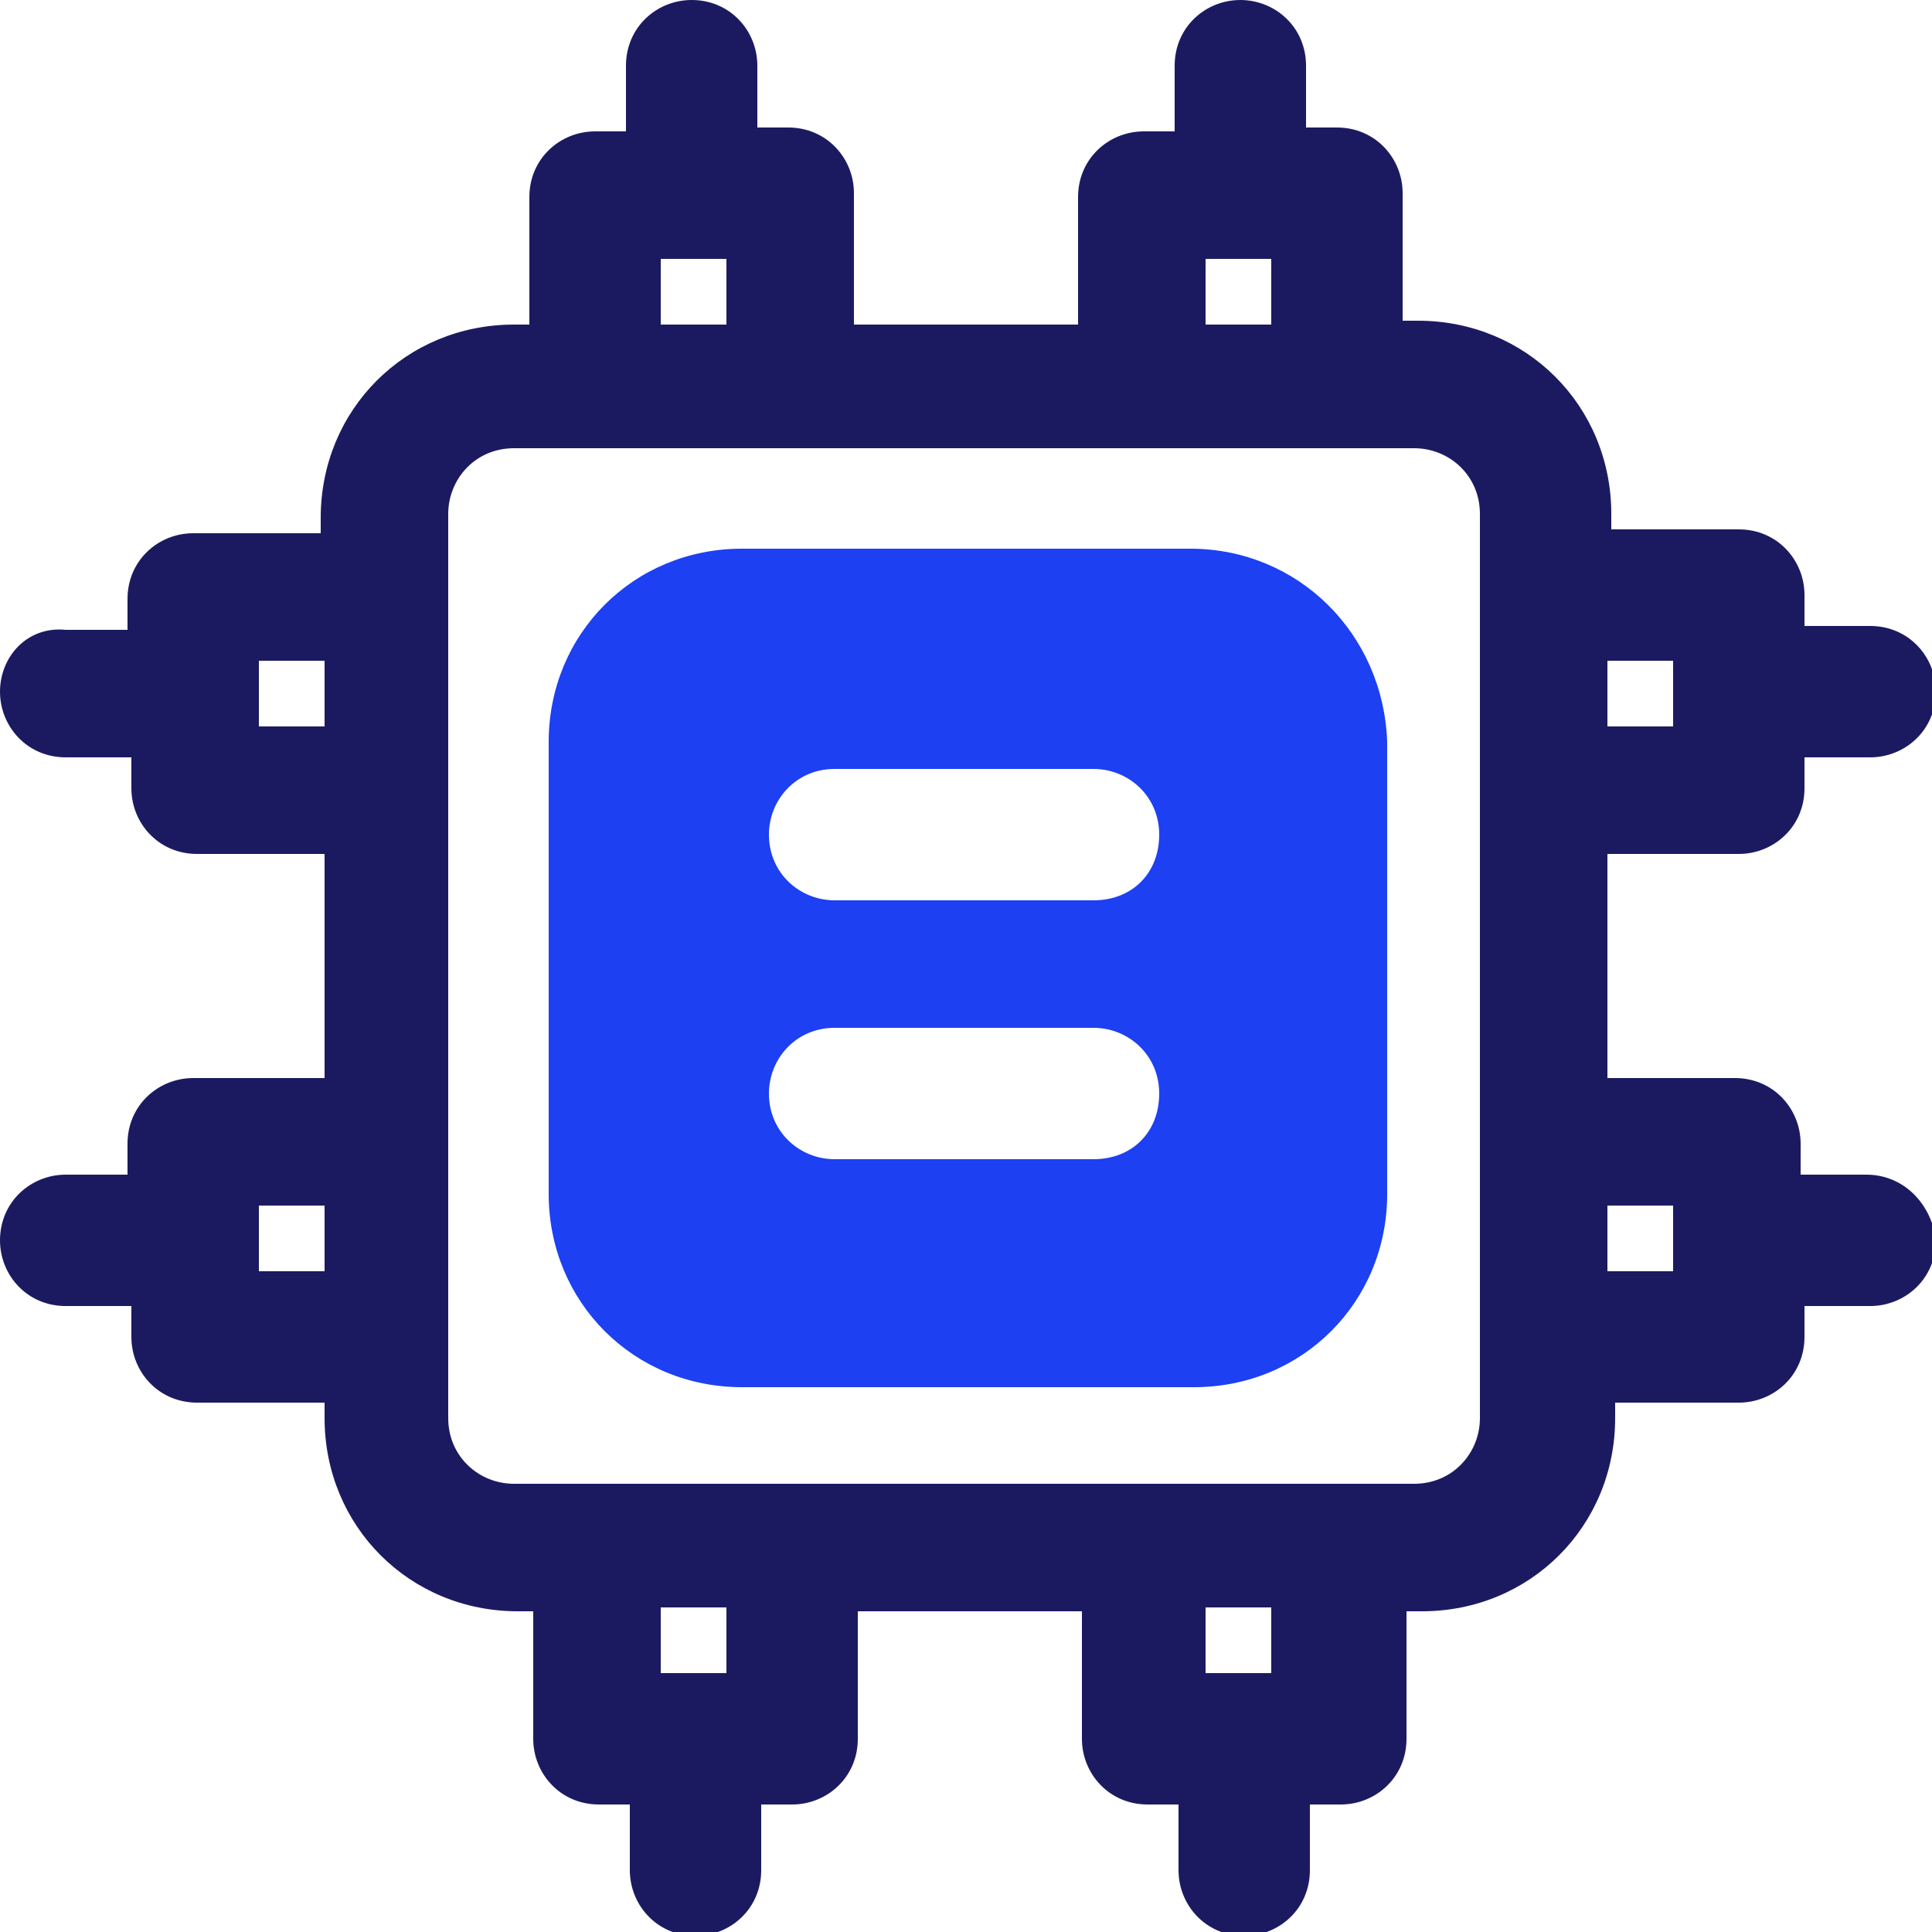
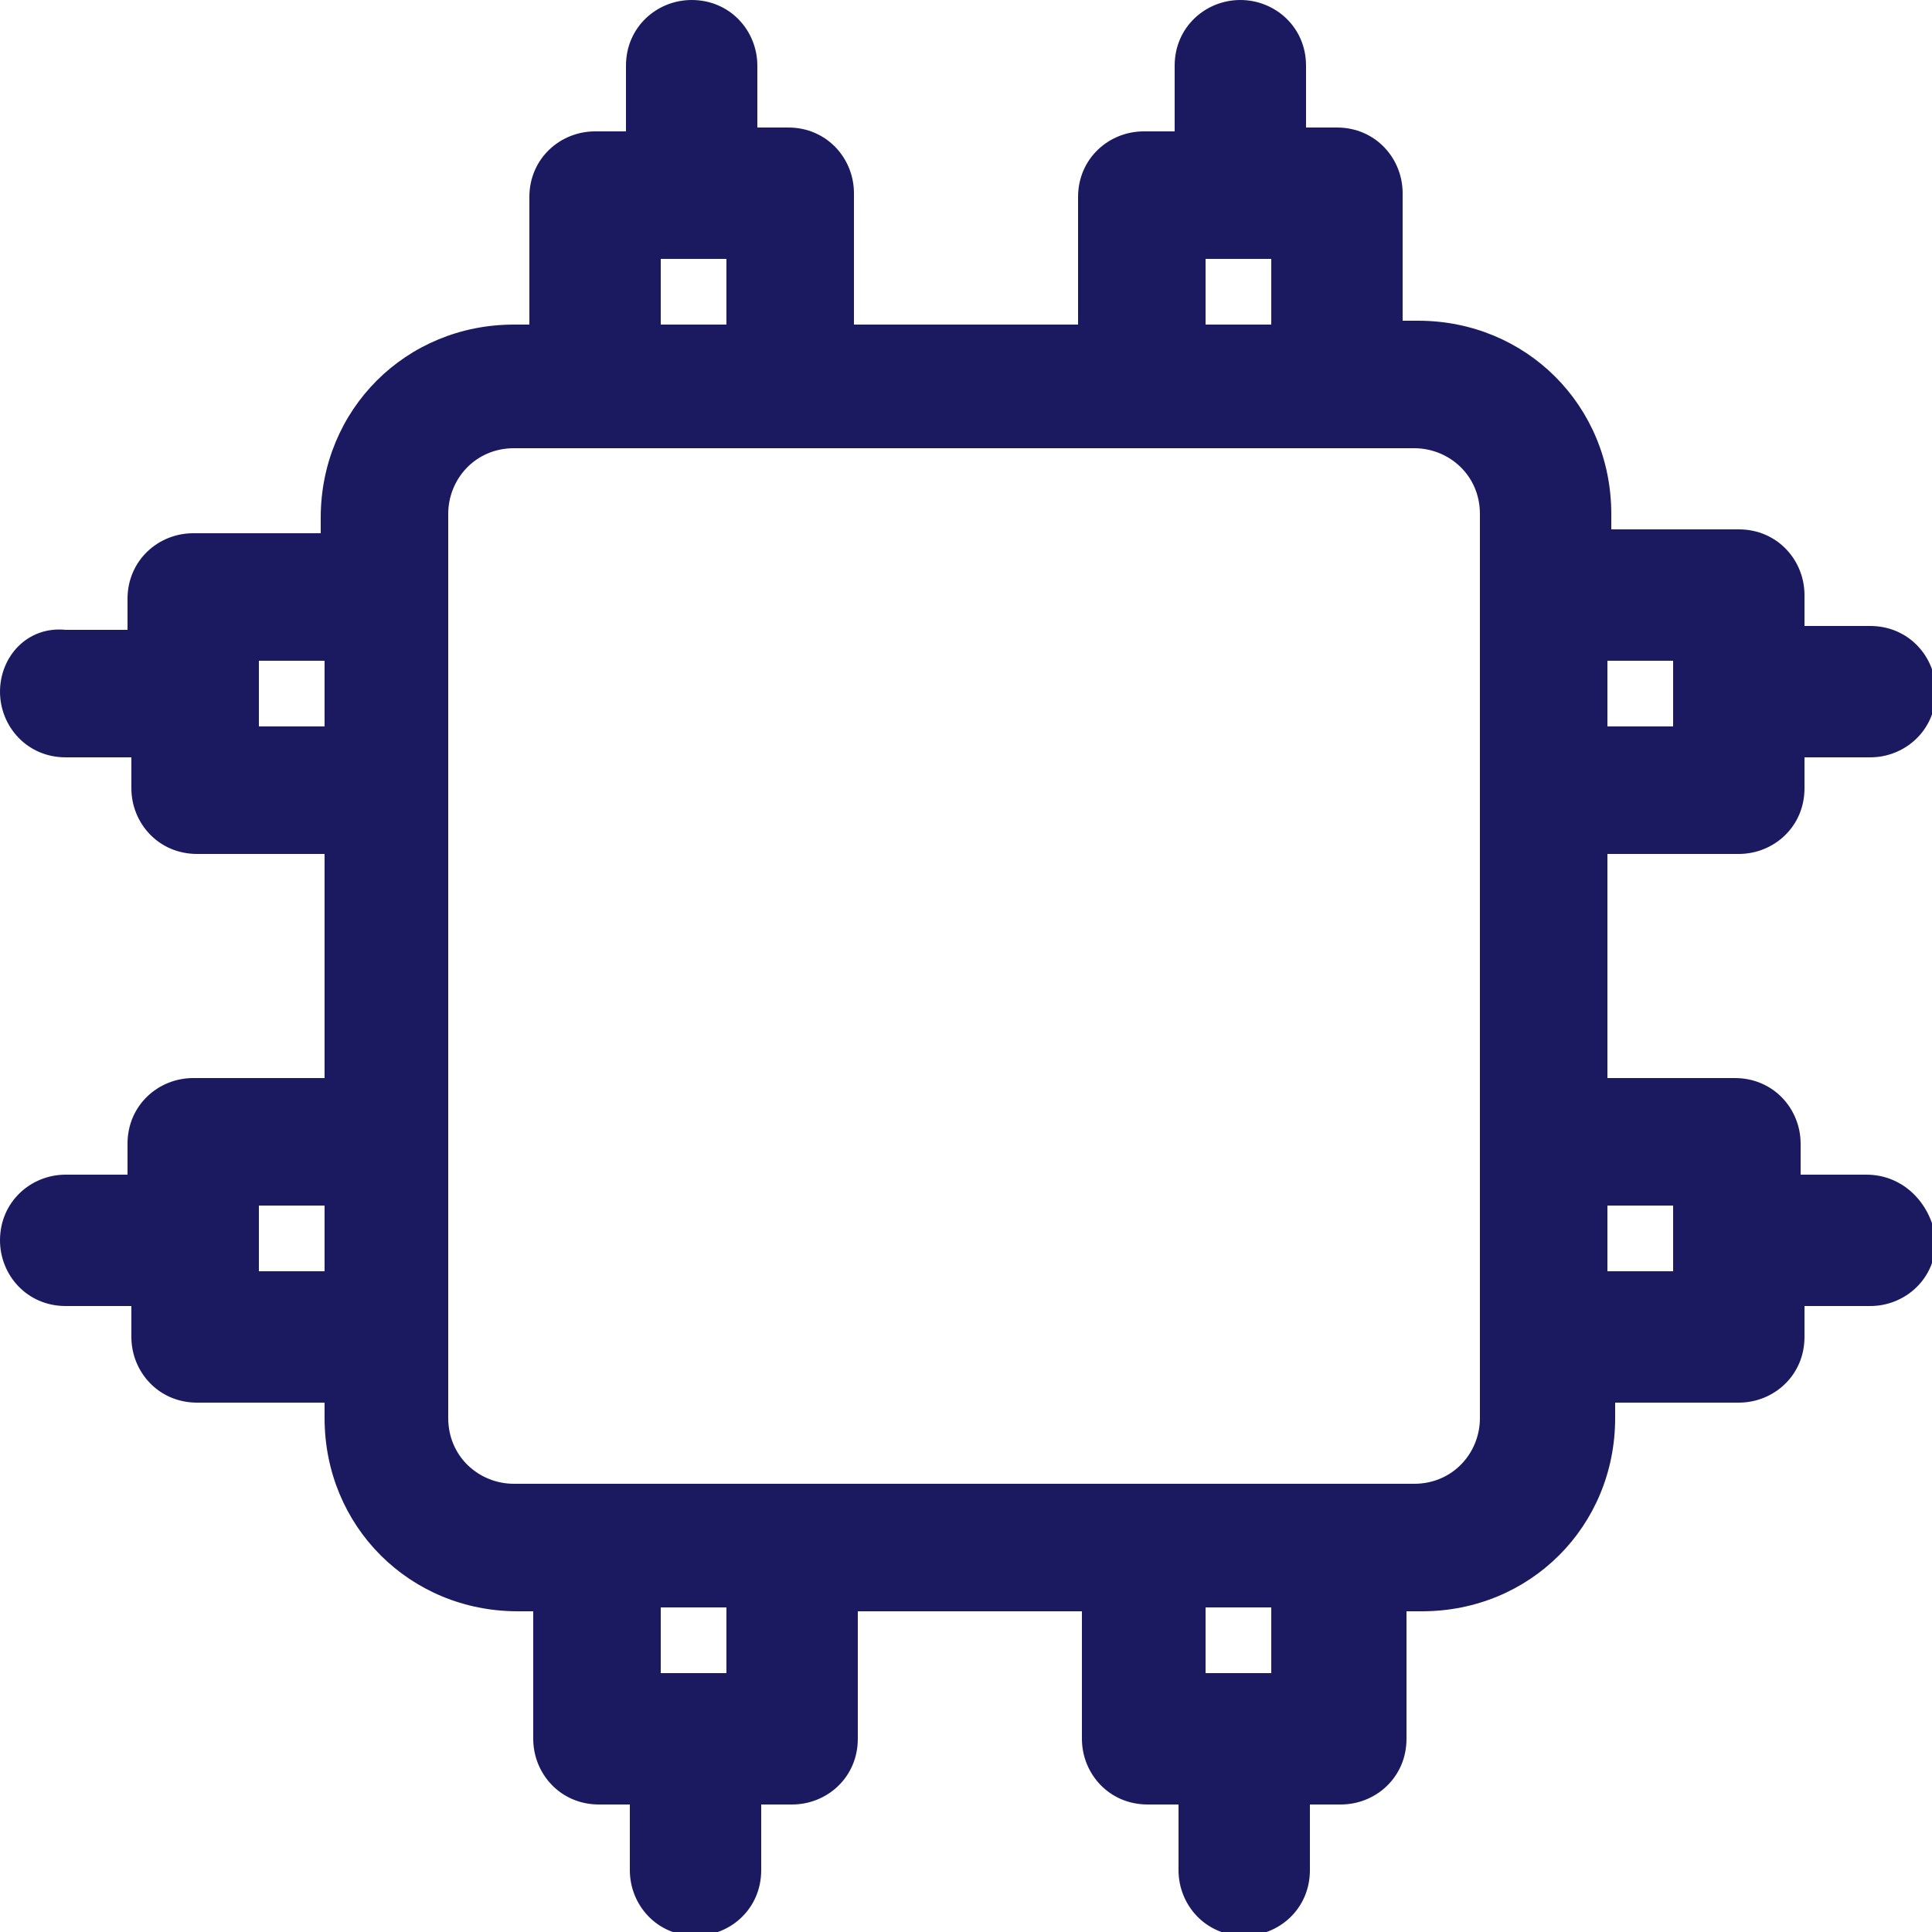
<svg xmlns="http://www.w3.org/2000/svg" version="1.1" id="Laag_1" x="0px" y="0px" viewBox="0 0 50 50" style="enable-background:new 0 0 50 50;" xml:space="preserve">
  <style type="text/css"> .st0{fill:#1B1A61;} .st1{fill:#1C40F2;} </style>
  <path class="st0" d="M48.3,30.4h-1.7v-0.8c0-0.9-0.7-1.7-1.7-1.7h-3.3v-5.8H45c0.9,0,1.7-0.7,1.7-1.7v-0.8h1.7 c0.9,0,1.7-0.7,1.7-1.7c0-0.9-0.7-1.7-1.7-1.7h-1.7v-0.8c0-0.9-0.7-1.7-1.7-1.7h-3.3v-0.4c0-2.8-2.2-5-5-5h-0.4V5 c0-0.9-0.7-1.7-1.7-1.7h-0.8V1.7C33.8,0.7,33,0,32.1,0c-0.9,0-1.7,0.7-1.7,1.7v1.7h-0.8c-0.9,0-1.7,0.7-1.7,1.7v3.3h-5.8V5 c0-0.9-0.7-1.7-1.7-1.7h-0.8V1.7c0-0.9-0.7-1.7-1.7-1.7c-0.9,0-1.7,0.7-1.7,1.7v1.7h-0.8c-0.9,0-1.7,0.7-1.7,1.7v3.3h-0.4 c-2.8,0-5,2.2-5,5v0.4H5c-0.9,0-1.7,0.7-1.7,1.7v0.8H1.7C0.7,16.2,0,17,0,17.9c0,0.9,0.7,1.7,1.7,1.7h1.7v0.8c0,0.9,0.7,1.7,1.7,1.7 h3.3v5.8H5c-0.9,0-1.7,0.7-1.7,1.7v0.8H1.7c-0.9,0-1.7,0.7-1.7,1.7c0,0.9,0.7,1.7,1.7,1.7h1.7v0.8c0,0.9,0.7,1.7,1.7,1.7h3.3v0.4 c0,2.8,2.2,5,5,5h0.4V45c0,0.9,0.7,1.7,1.7,1.7h0.8v1.7c0,0.9,0.7,1.7,1.7,1.7c0.9,0,1.7-0.7,1.7-1.7v-1.7h0.8 c0.9,0,1.7-0.7,1.7-1.7v-3.3h5.8V45c0,0.9,0.7,1.7,1.7,1.7h0.8v1.7c0,0.9,0.7,1.7,1.7,1.7c0.9,0,1.7-0.7,1.7-1.7v-1.7h0.8 c0.9,0,1.7-0.7,1.7-1.7v-3.3h0.4c2.8,0,5-2.2,5-5v-0.4H45c0.9,0,1.7-0.7,1.7-1.7v-0.8h1.7c0.9,0,1.7-0.7,1.7-1.7 C50,31.2,49.3,30.4,48.3,30.4z M43.3,17.1v1.7h-1.7v-1.7H43.3z M31.2,6.7h1.7v1.7h-1.7V6.7z M17.1,6.7h1.7v1.7h-1.7V6.7z M6.7,18.8 v-1.7h1.7v1.7H6.7z M6.7,32.9v-1.7h1.7v1.7H6.7z M18.8,43.3h-1.7v-1.7h1.7V43.3z M32.9,43.3h-1.7v-1.7h1.7V43.3z M38.3,36.7 c0,0.9-0.7,1.7-1.7,1.7H13.3c-0.9,0-1.7-0.7-1.7-1.7V13.3c0-0.9,0.7-1.7,1.7-1.7h23.3c0.9,0,1.7,0.7,1.7,1.7V36.7z M43.3,32.9h-1.7 v-1.7h1.7V32.9z" />
-   <path class="st1" d="M30.8,14.2H19.2c-2.8,0-5,2.2-5,5v11.7c0,2.8,2.2,5,5,5h11.7c2.8,0,5-2.2,5-5V19.2 C35.8,16.4,33.6,14.2,30.8,14.2z M28.3,30h-6.7c-0.9,0-1.7-0.7-1.7-1.7c0-0.9,0.7-1.7,1.7-1.7h6.7c0.9,0,1.7,0.7,1.7,1.7 C30,29.3,29.3,30,28.3,30z M28.3,23.3h-6.7c-0.9,0-1.7-0.7-1.7-1.7c0-0.9,0.7-1.7,1.7-1.7h6.7c0.9,0,1.7,0.7,1.7,1.7 C30,22.6,29.3,23.3,28.3,23.3z" />
</svg>